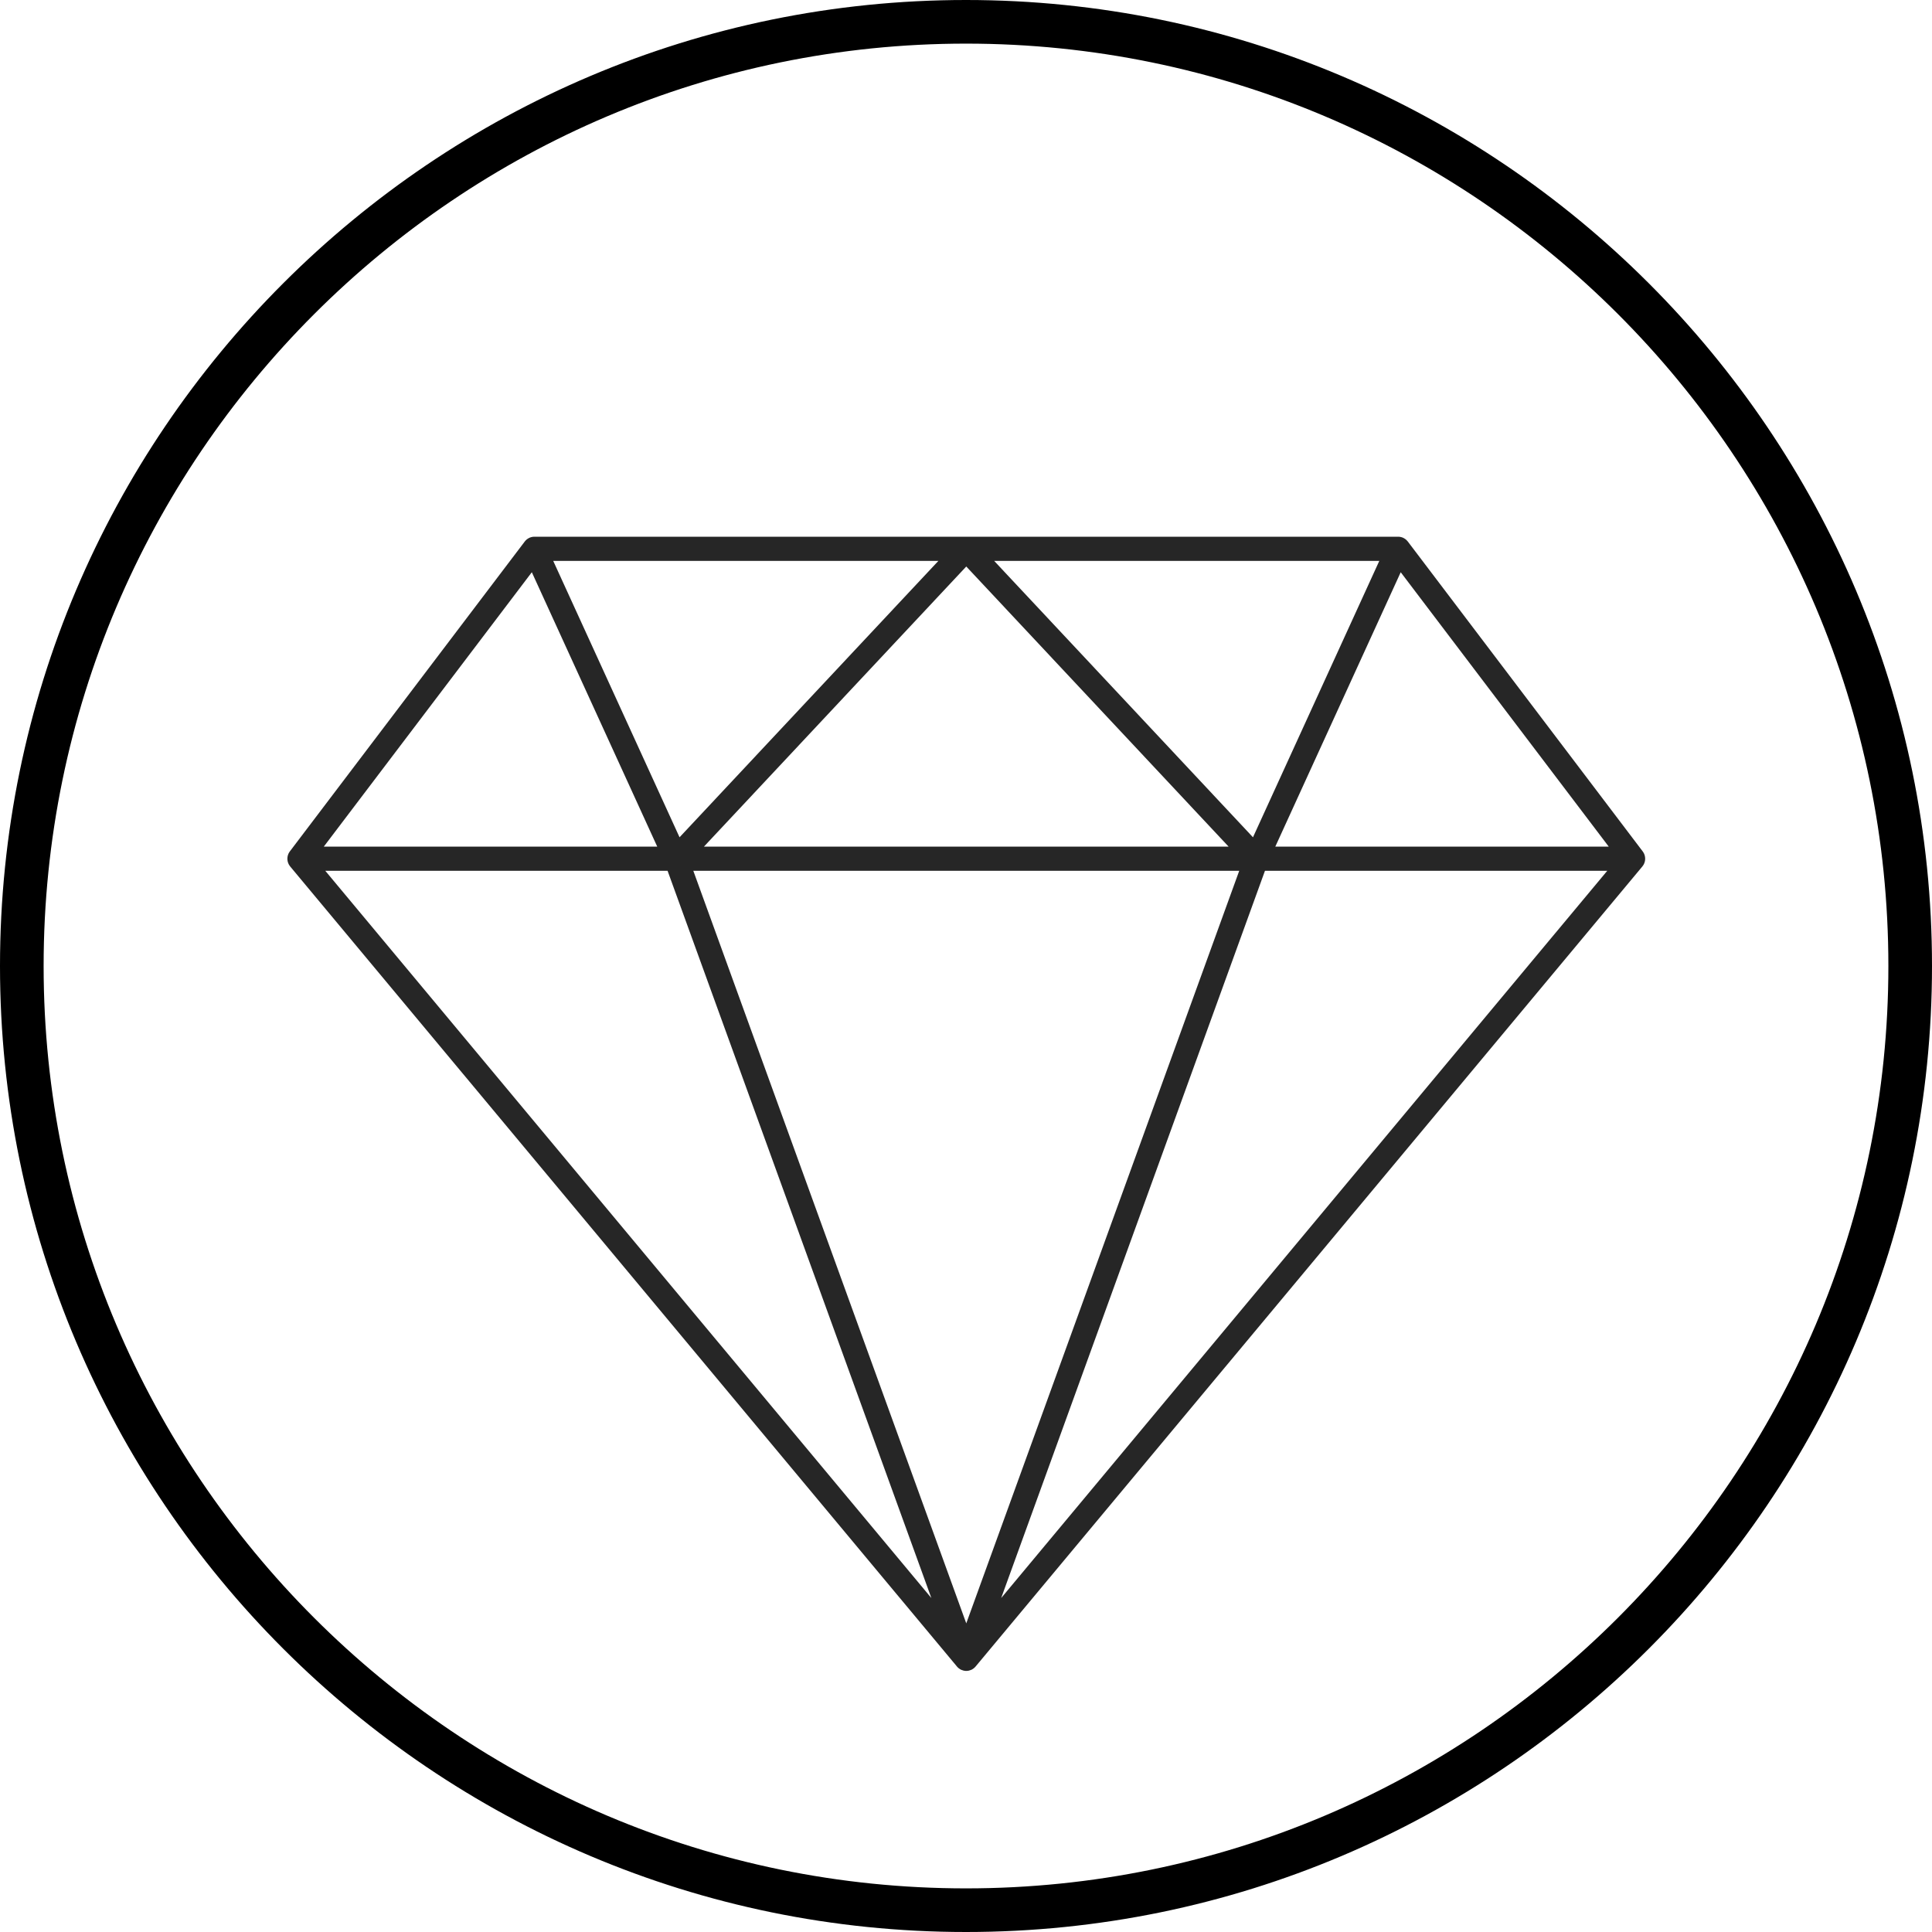
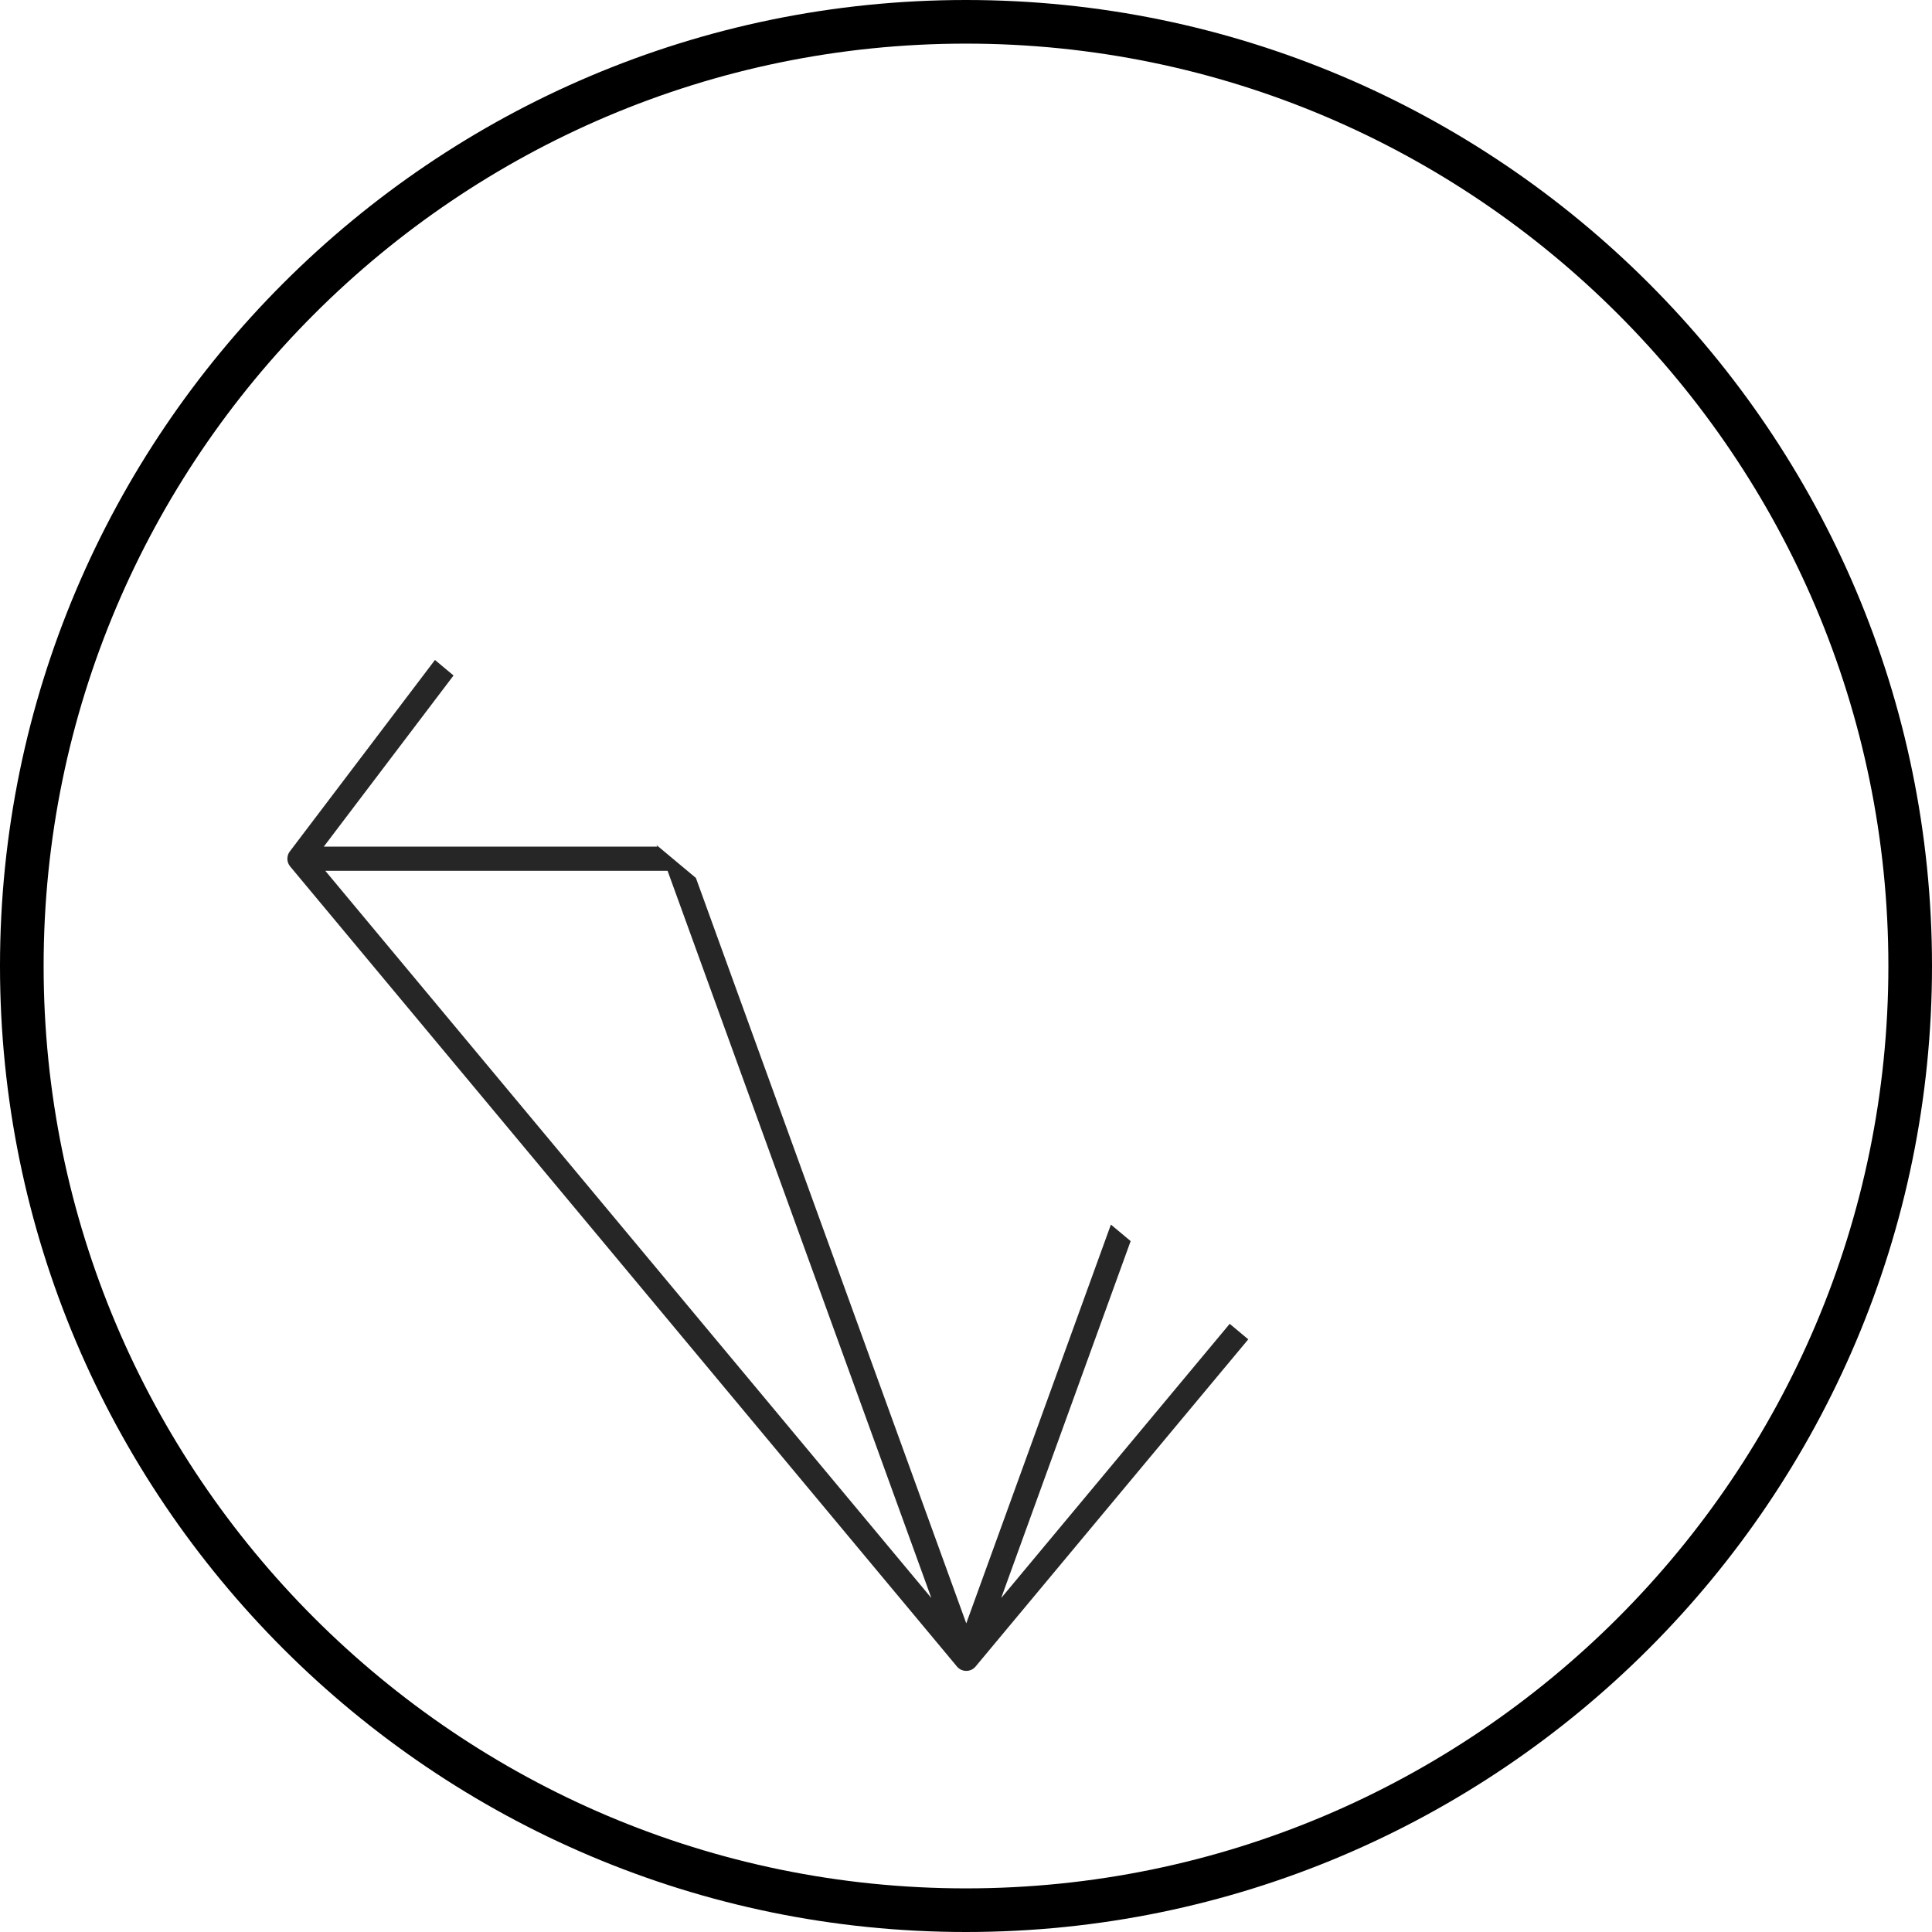
<svg xmlns="http://www.w3.org/2000/svg" version="1.0" preserveAspectRatio="xMidYMid meet" height="1080" viewBox="0 0 810 810" zoomAndPan="magnify" width="1080">
  <defs>
    <clipPath id="36fb081c67">
-       <path clip-rule="nonzero" d="M 120.484 225.012 L 689.734 225.012 L 689.734 700.512 L 120.484 700.512 Z M 120.484 225.012" />
+       <path clip-rule="nonzero" d="M 120.484 225.012 L 689.734 700.512 L 120.484 700.512 Z M 120.484 225.012" />
    </clipPath>
  </defs>
-   <rect fill-opacity="1" height="972" y="-81" fill="#ffffff" width="972" x="-81" />
  <rect fill-opacity="1" height="972" y="-81" fill="#ffffff" width="972" x="-81" />
  <path fill-rule="nonzero" fill-opacity="1" d="M 405 810 C 181.672 810 0 628.328 0 405 C 0 181.672 181.672 0 405 0 C 628.328 0 810 181.672 810 405 C 810 628.328 628.328 810 405 810 Z M 405 18.289 C 191.832 18.289 18.289 191.832 18.289 405 C 18.289 618.168 191.832 791.711 405 791.711 C 618.168 791.711 791.711 618.168 791.711 405 C 791.711 191.832 618.371 18.289 405 18.289 Z M 405 18.289" fill="#000000" />
  <g clip-path="url(#36fb081c67)">
    <path fill-rule="nonzero" fill-opacity="1" d="M 393.418 235.16 L 333.105 299.559 L 284.902 351.035 L 231.941 235.16 Z M 525.316 351.035 L 477.121 299.559 L 416.809 235.16 L 578.277 235.16 Z M 530.34 365.09 L 673.844 365.09 L 437.832 648.285 L 419.75 669.984 Z M 279.887 365.09 L 390.477 669.984 L 372.391 648.285 L 136.383 365.09 Z M 275.547 354.945 L 135.758 354.945 L 222.969 239.91 Z M 295.133 354.945 L 405.113 237.508 L 515.094 354.945 Z M 519.551 365.09 L 405.113 680.602 L 290.676 365.09 Z M 674.469 354.945 L 534.68 354.945 L 587.258 239.91 Z M 689.738 360.055 C 689.738 359.957 689.73 359.855 689.727 359.75 C 689.719 359.637 689.711 359.52 689.699 359.406 C 689.691 359.363 689.691 359.32 689.688 359.273 C 689.676 359.203 689.656 359.129 689.637 359.051 C 689.617 358.938 689.59 358.816 689.562 358.703 C 689.539 358.641 689.531 358.578 689.512 358.512 C 689.496 358.457 689.469 358.406 689.453 358.352 C 689.414 358.242 689.371 358.133 689.328 358.023 C 689.301 357.969 689.289 357.922 689.262 357.867 C 689.25 357.832 689.23 357.805 689.211 357.773 C 689.184 357.723 689.164 357.676 689.141 357.633 C 689.098 357.551 689.043 357.469 688.996 357.387 C 688.934 357.289 688.875 357.188 688.809 357.098 C 688.77 357.051 688.75 356.996 688.711 356.953 L 590.219 227.023 C 590.191 226.988 590.156 226.961 590.129 226.93 C 590.066 226.844 589.988 226.754 589.914 226.672 C 589.84 226.598 589.77 226.52 589.695 226.449 C 589.617 226.371 589.531 226.297 589.449 226.227 C 589.367 226.16 589.289 226.094 589.215 226.035 C 589.121 225.961 589.023 225.902 588.93 225.844 C 588.848 225.789 588.766 225.734 588.68 225.684 C 588.582 225.625 588.477 225.574 588.371 225.527 C 588.285 225.488 588.199 225.438 588.105 225.398 C 588 225.355 587.891 225.324 587.789 225.285 C 587.691 225.258 587.598 225.219 587.5 225.199 C 587.395 225.164 587.293 225.148 587.188 225.129 C 587.078 225.105 586.977 225.082 586.867 225.066 C 586.77 225.051 586.664 225.047 586.566 225.039 C 586.453 225.027 586.336 225.02 586.223 225.02 C 586.207 225.02 586.188 225.02 586.172 225.02 L 224.055 225.02 C 224.035 225.02 224.027 225.02 224.008 225.02 C 223.879 225.02 223.746 225.035 223.609 225.047 C 223.535 225.051 223.453 225.051 223.371 225.062 C 223.238 225.082 223.113 225.109 222.988 225.137 C 222.906 225.152 222.82 225.172 222.742 225.191 C 222.621 225.219 222.508 225.262 222.395 225.301 C 222.305 225.336 222.219 225.363 222.133 225.395 C 222.027 225.438 221.926 225.492 221.82 225.543 C 221.734 225.586 221.645 225.629 221.559 225.68 C 221.461 225.734 221.371 225.793 221.281 225.852 C 221.191 225.906 221.105 225.961 221.02 226.027 C 220.938 226.094 220.855 226.16 220.773 226.23 C 220.691 226.301 220.609 226.371 220.531 226.441 C 220.457 226.52 220.383 226.598 220.312 226.672 C 220.238 226.754 220.16 226.844 220.094 226.93 C 220.066 226.961 220.035 226.988 220.012 227.023 L 121.516 356.953 C 121.477 356.996 121.449 357.051 121.418 357.098 C 121.352 357.188 121.293 357.289 121.23 357.387 C 121.184 357.469 121.129 357.551 121.086 357.633 C 121.062 357.676 121.035 357.723 121.012 357.773 C 120.996 357.805 120.977 357.832 120.965 357.867 C 120.938 357.922 120.926 357.969 120.902 358.023 C 120.855 358.133 120.812 358.242 120.773 358.352 C 120.758 358.406 120.73 358.457 120.715 358.512 C 120.695 358.578 120.68 358.641 120.664 358.703 C 120.637 358.816 120.609 358.938 120.586 359.059 C 120.57 359.129 120.551 359.203 120.539 359.273 C 120.531 359.32 120.531 359.363 120.527 359.406 C 120.516 359.52 120.504 359.637 120.5 359.75 C 120.496 359.855 120.488 359.957 120.488 360.055 C 120.488 360.102 120.488 360.137 120.488 360.184 C 120.496 360.27 120.504 360.363 120.512 360.449 C 120.523 360.57 120.531 360.684 120.555 360.801 C 120.559 360.848 120.559 360.898 120.57 360.953 C 120.582 360.996 120.598 361.039 120.605 361.082 C 120.609 361.105 120.613 361.125 120.621 361.145 C 120.648 361.258 120.676 361.371 120.707 361.488 C 120.73 361.559 120.75 361.629 120.777 361.699 C 120.801 361.766 120.82 361.824 120.848 361.887 C 120.887 361.98 120.922 362.066 120.965 362.152 C 120.98 362.191 120.992 362.234 121.012 362.273 C 121.039 362.328 121.074 362.371 121.102 362.426 C 121.133 362.48 121.16 362.543 121.199 362.602 C 121.23 362.66 121.27 362.723 121.312 362.781 C 121.379 362.879 121.449 362.977 121.527 363.078 C 121.57 363.141 121.609 363.207 121.656 363.27 L 401.215 698.707 C 401.43 698.973 401.684 699.211 401.953 699.422 C 401.98 699.445 402 699.473 402.027 699.492 C 402.094 699.543 402.172 699.574 402.242 699.625 C 402.355 699.707 402.461 699.793 402.586 699.863 C 402.68 699.918 402.777 699.961 402.871 700.008 C 402.906 700.023 402.941 700.051 402.973 700.066 C 403.004 700.082 403.031 700.09 403.059 700.098 C 403.352 700.227 403.645 700.328 403.949 700.398 C 403.973 700.406 403.992 700.418 404.016 700.422 C 404.055 700.426 404.094 700.426 404.129 700.434 C 404.453 700.5 404.781 700.543 405.109 700.543 L 405.113 700.543 C 405.445 700.543 405.773 700.5 406.094 700.434 C 406.133 700.426 406.172 700.426 406.203 700.422 C 406.23 700.418 406.254 700.406 406.277 700.398 C 406.582 700.328 406.875 700.227 407.164 700.098 C 407.191 700.09 407.219 700.078 407.246 700.066 C 407.285 700.051 407.32 700.023 407.355 700.008 C 407.449 699.961 407.547 699.918 407.641 699.863 C 407.766 699.793 407.875 699.699 407.996 699.617 C 408.062 699.574 408.133 699.543 408.191 699.5 C 408.227 699.473 408.246 699.445 408.273 699.422 C 408.543 699.211 408.793 698.973 409.012 698.707 L 688.57 363.27 C 688.617 363.207 688.656 363.141 688.699 363.078 C 688.777 362.977 688.848 362.879 688.918 362.781 C 688.949 362.723 688.996 362.66 689.027 362.602 C 689.059 362.543 689.094 362.48 689.125 362.426 C 689.152 362.371 689.184 362.328 689.211 362.273 C 689.23 362.234 689.246 362.191 689.262 362.152 C 689.301 362.066 689.34 361.98 689.375 361.887 C 689.398 361.824 689.426 361.762 689.449 361.699 C 689.477 361.629 689.496 361.559 689.52 361.488 C 689.551 361.371 689.578 361.258 689.605 361.145 C 689.609 361.125 689.617 361.105 689.621 361.082 C 689.629 361.039 689.645 360.996 689.656 360.953 C 689.664 360.898 689.664 360.848 689.676 360.801 C 689.691 360.684 689.703 360.57 689.715 360.449 C 689.719 360.363 689.73 360.27 689.738 360.184 C 689.738 360.137 689.738 360.102 689.738 360.055" fill="#262626" />
  </g>
</svg>